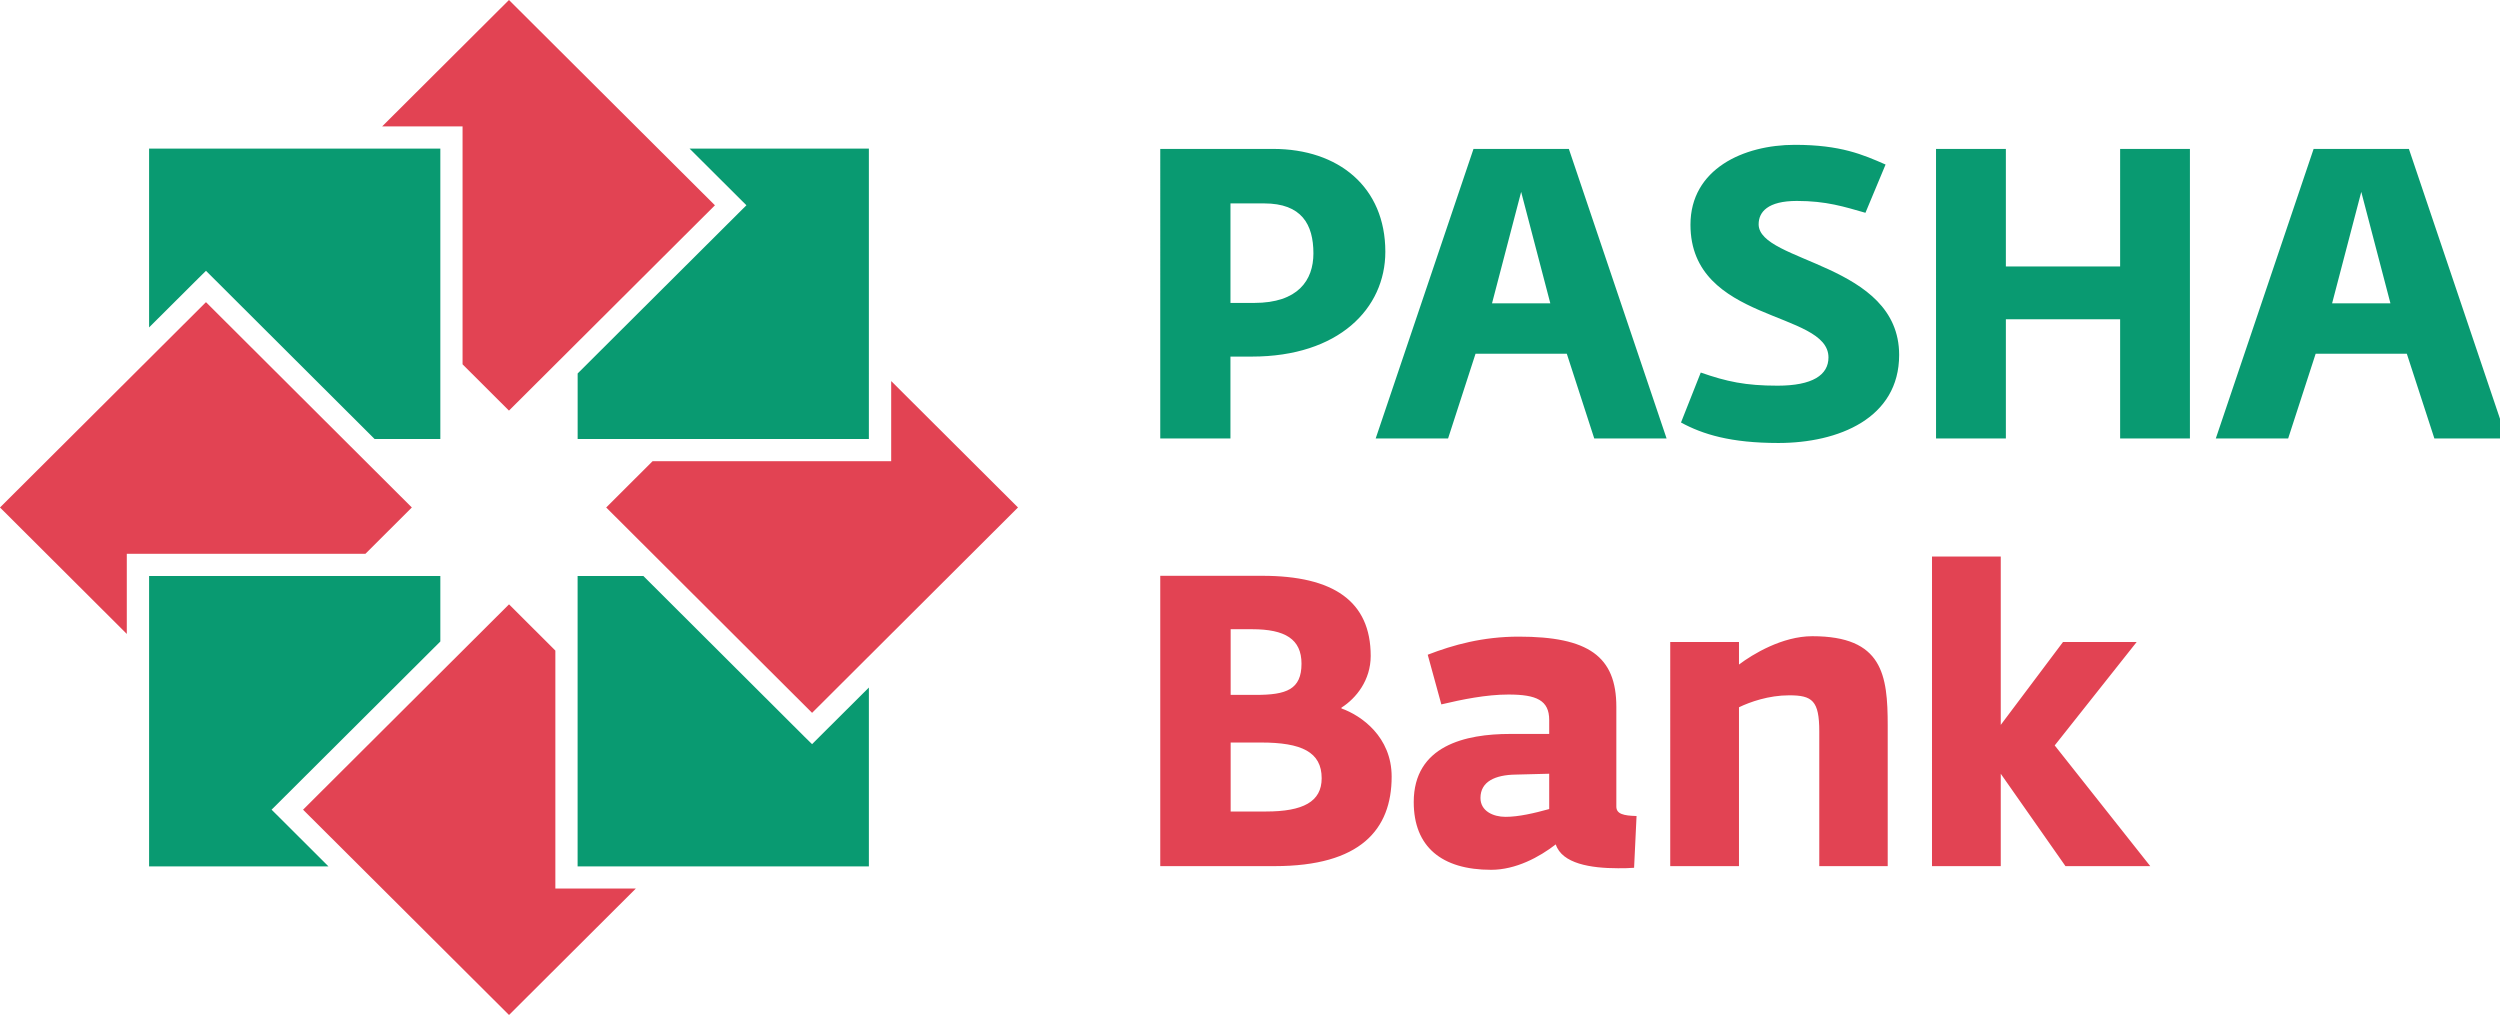
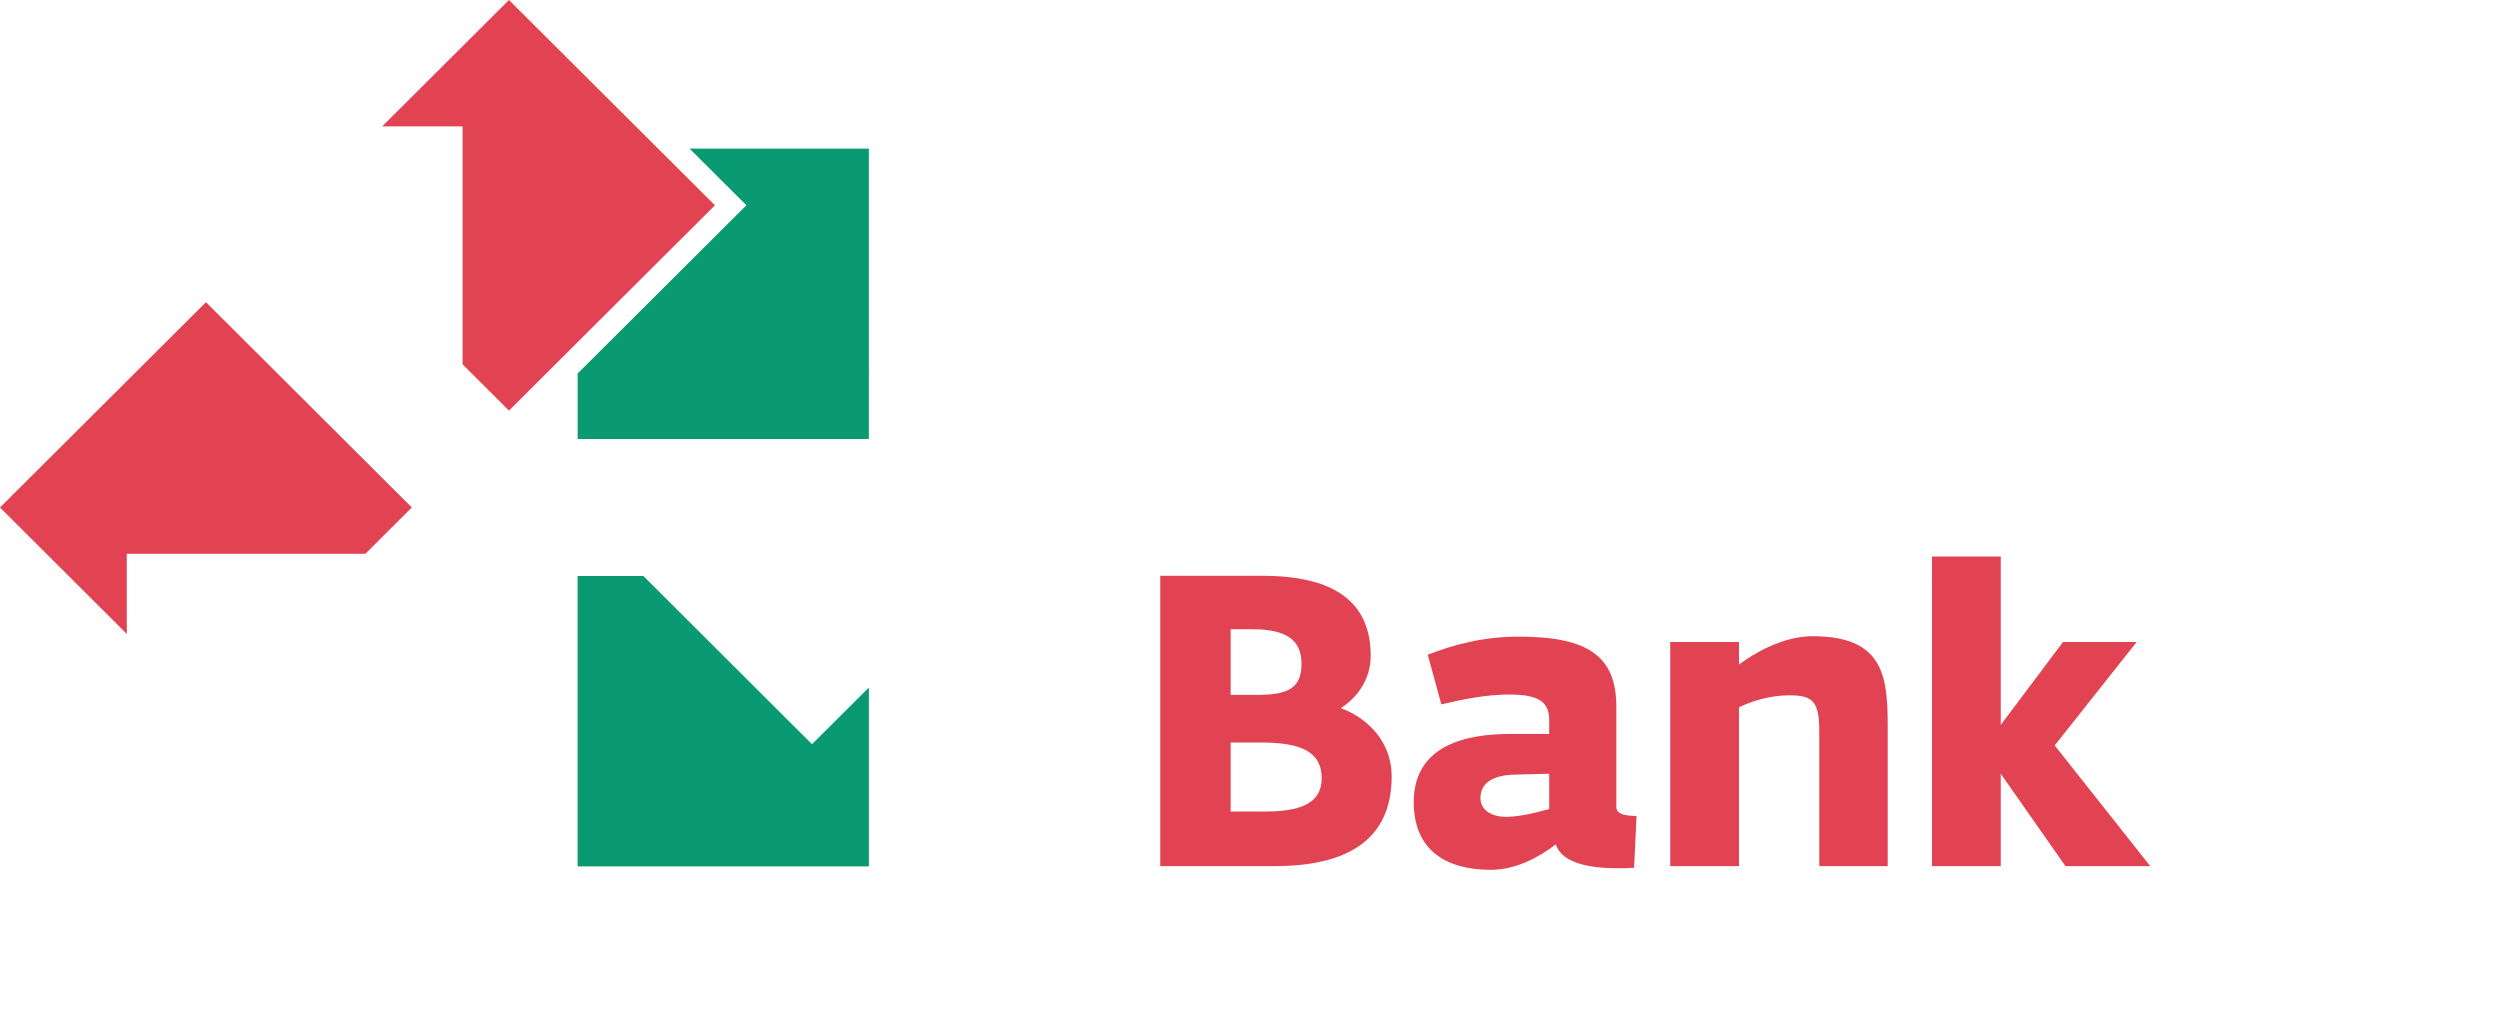
<svg xmlns="http://www.w3.org/2000/svg" width="118" height="48" viewBox="0 0 118 48" class="logoImg___2Cpa2">
  <g fill="none" fill-rule="evenodd">
    <path d="M54.764 27.178h4.82c3.361 0 5.113 1.204 5.113 3.781 0 1.144-.682 1.997-1.381 2.442v.038c.934.33 2.37 1.337 2.37 3.218 0 2.5-1.477 4.224-5.52 4.224h-5.402V27.178zm4.51 5.621c1.438 0 2.157-.25 2.157-1.473 0-1.162-.778-1.627-2.331-1.627h-1.013v3.1h1.187zm.482 5.504c1.751 0 2.627-.463 2.627-1.57 0-1.24-.952-1.686-2.858-1.686h-1.438v3.256h1.669zM66.728 37.859c0-2.675 2.451-3.217 4.547-3.217h1.847v-.66c0-.929-.6-1.2-1.923-1.2-1.048 0-2.18.231-3.168.465l-.643-2.344c1.205-.467 2.604-.854 4.296-.854 3.286 0 4.607.929 4.607 3.313v4.709c0 .352.35.429.954.445l-.116 2.443c-.255.022-.507.022-.76.022-1.281 0-2.643-.215-2.937-1.126-.776.6-1.885 1.2-3.05 1.2-2.334 0-3.654-1.085-3.654-3.196m6.394.33V36.52l-1.594.041c-.953.016-1.65.326-1.65 1.103 0 .62.602.891 1.183.891.623 0 1.364-.175 2.061-.368M78.835 30.301h3.245v1.066c.64-.485 2.043-1.338 3.46-1.338 3.324 0 3.56 1.821 3.56 4.225v6.627h-3.23v-6.357c0-1.453-.33-1.705-1.418-1.705-.972 0-1.847.312-2.372.564v7.498h-3.245V30.3zM91.191 26.27h3.245v7.945l2.939-3.914h3.477l-3.87 4.883 4.51 5.697H97.49l-3.054-4.36v4.36H91.19z" fill="#e24353" />
    <path fill="#099a71" d="M32.547 7.014h8.464V20.72H27.265v-3.092l7.593-7.569.373-.37z" />
    <path fill="#e24353" d="M24.023 0l9.722 9.69-9.722 9.691-2.19-2.185V5.966h-3.795z" />
-     <path fill="#099a71" d="M7.037 7.014v8.44l2.31-2.302.375-.37 7.959 7.939h3.103V7.014z" />
    <path fill="#e24353" d="M0 23.953l9.722-9.691 9.717 9.691-2.192 2.187H5.985v3.782z" />
-     <path fill="#099a71" d="M7.037 40.893V27.186h13.747v3.092l-7.593 7.569-.373.37.373.37 2.311 2.306z" />
-     <path fill="#e24353" d="M24.026 47.907l-9.722-9.69 9.722-9.692 2.187 2.183V41.94h3.798z" />
    <path fill="#099a71" d="M41.011 40.893H27.263V27.186h3.103l7.59 7.572.373.367.37-.37 2.312-2.303z" />
-     <path fill="#e24353" d="M38.33 33.646l-9.718-9.693 2.19-2.185h11.262v-3.782l5.985 5.967z" />
-     <path d="M54.764 7.029h5.332c3.083 0 5.292 1.8 5.292 4.853 0 2.687-2.21 4.949-6.301 4.949h-1.01v3.865h-3.313V7.029zm4.438 7.269c2.057 0 2.791-1.063 2.791-2.337 0-1.375-.56-2.36-2.325-2.36h-1.59v4.697h1.124zM79.343 19.942l.933-2.358c1.222.427 2.11.62 3.623.62 1.651 0 2.405-.503 2.405-1.334 0-2.223-6.514-1.624-6.514-6.263 0-2.63 2.501-3.771 4.926-3.771 2.17 0 3.218.465 4.283.93l-.95 2.278c-1.008-.287-1.843-.56-3.237-.56-1.375 0-1.804.522-1.804 1.102 0 1.818 6.632 1.818 6.632 6.167 0 2.996-2.87 4.156-5.7 4.156-2.248 0-3.569-.407-4.597-.967M91.38 7.029h3.297v5.547h5.393V7.03h3.294v13.667h-3.294V15.07h-5.393v5.626h-3.296zM113.7 7.029h-4.497l-4.617 13.667h3.415l1.298-4h4.303l1.301 4h3.41L113.7 7.029zm-3.625 7.289l1.377-5.26 1.377 5.26h-2.754zM74.049 7.029h-4.5l-4.617 13.667h3.417l1.296-4h4.308l1.296 4h3.414L74.05 7.029zm-3.626 7.289l1.375-5.26 1.377 5.26h-2.752z" fill="#099a71" />
  </g>
</svg>